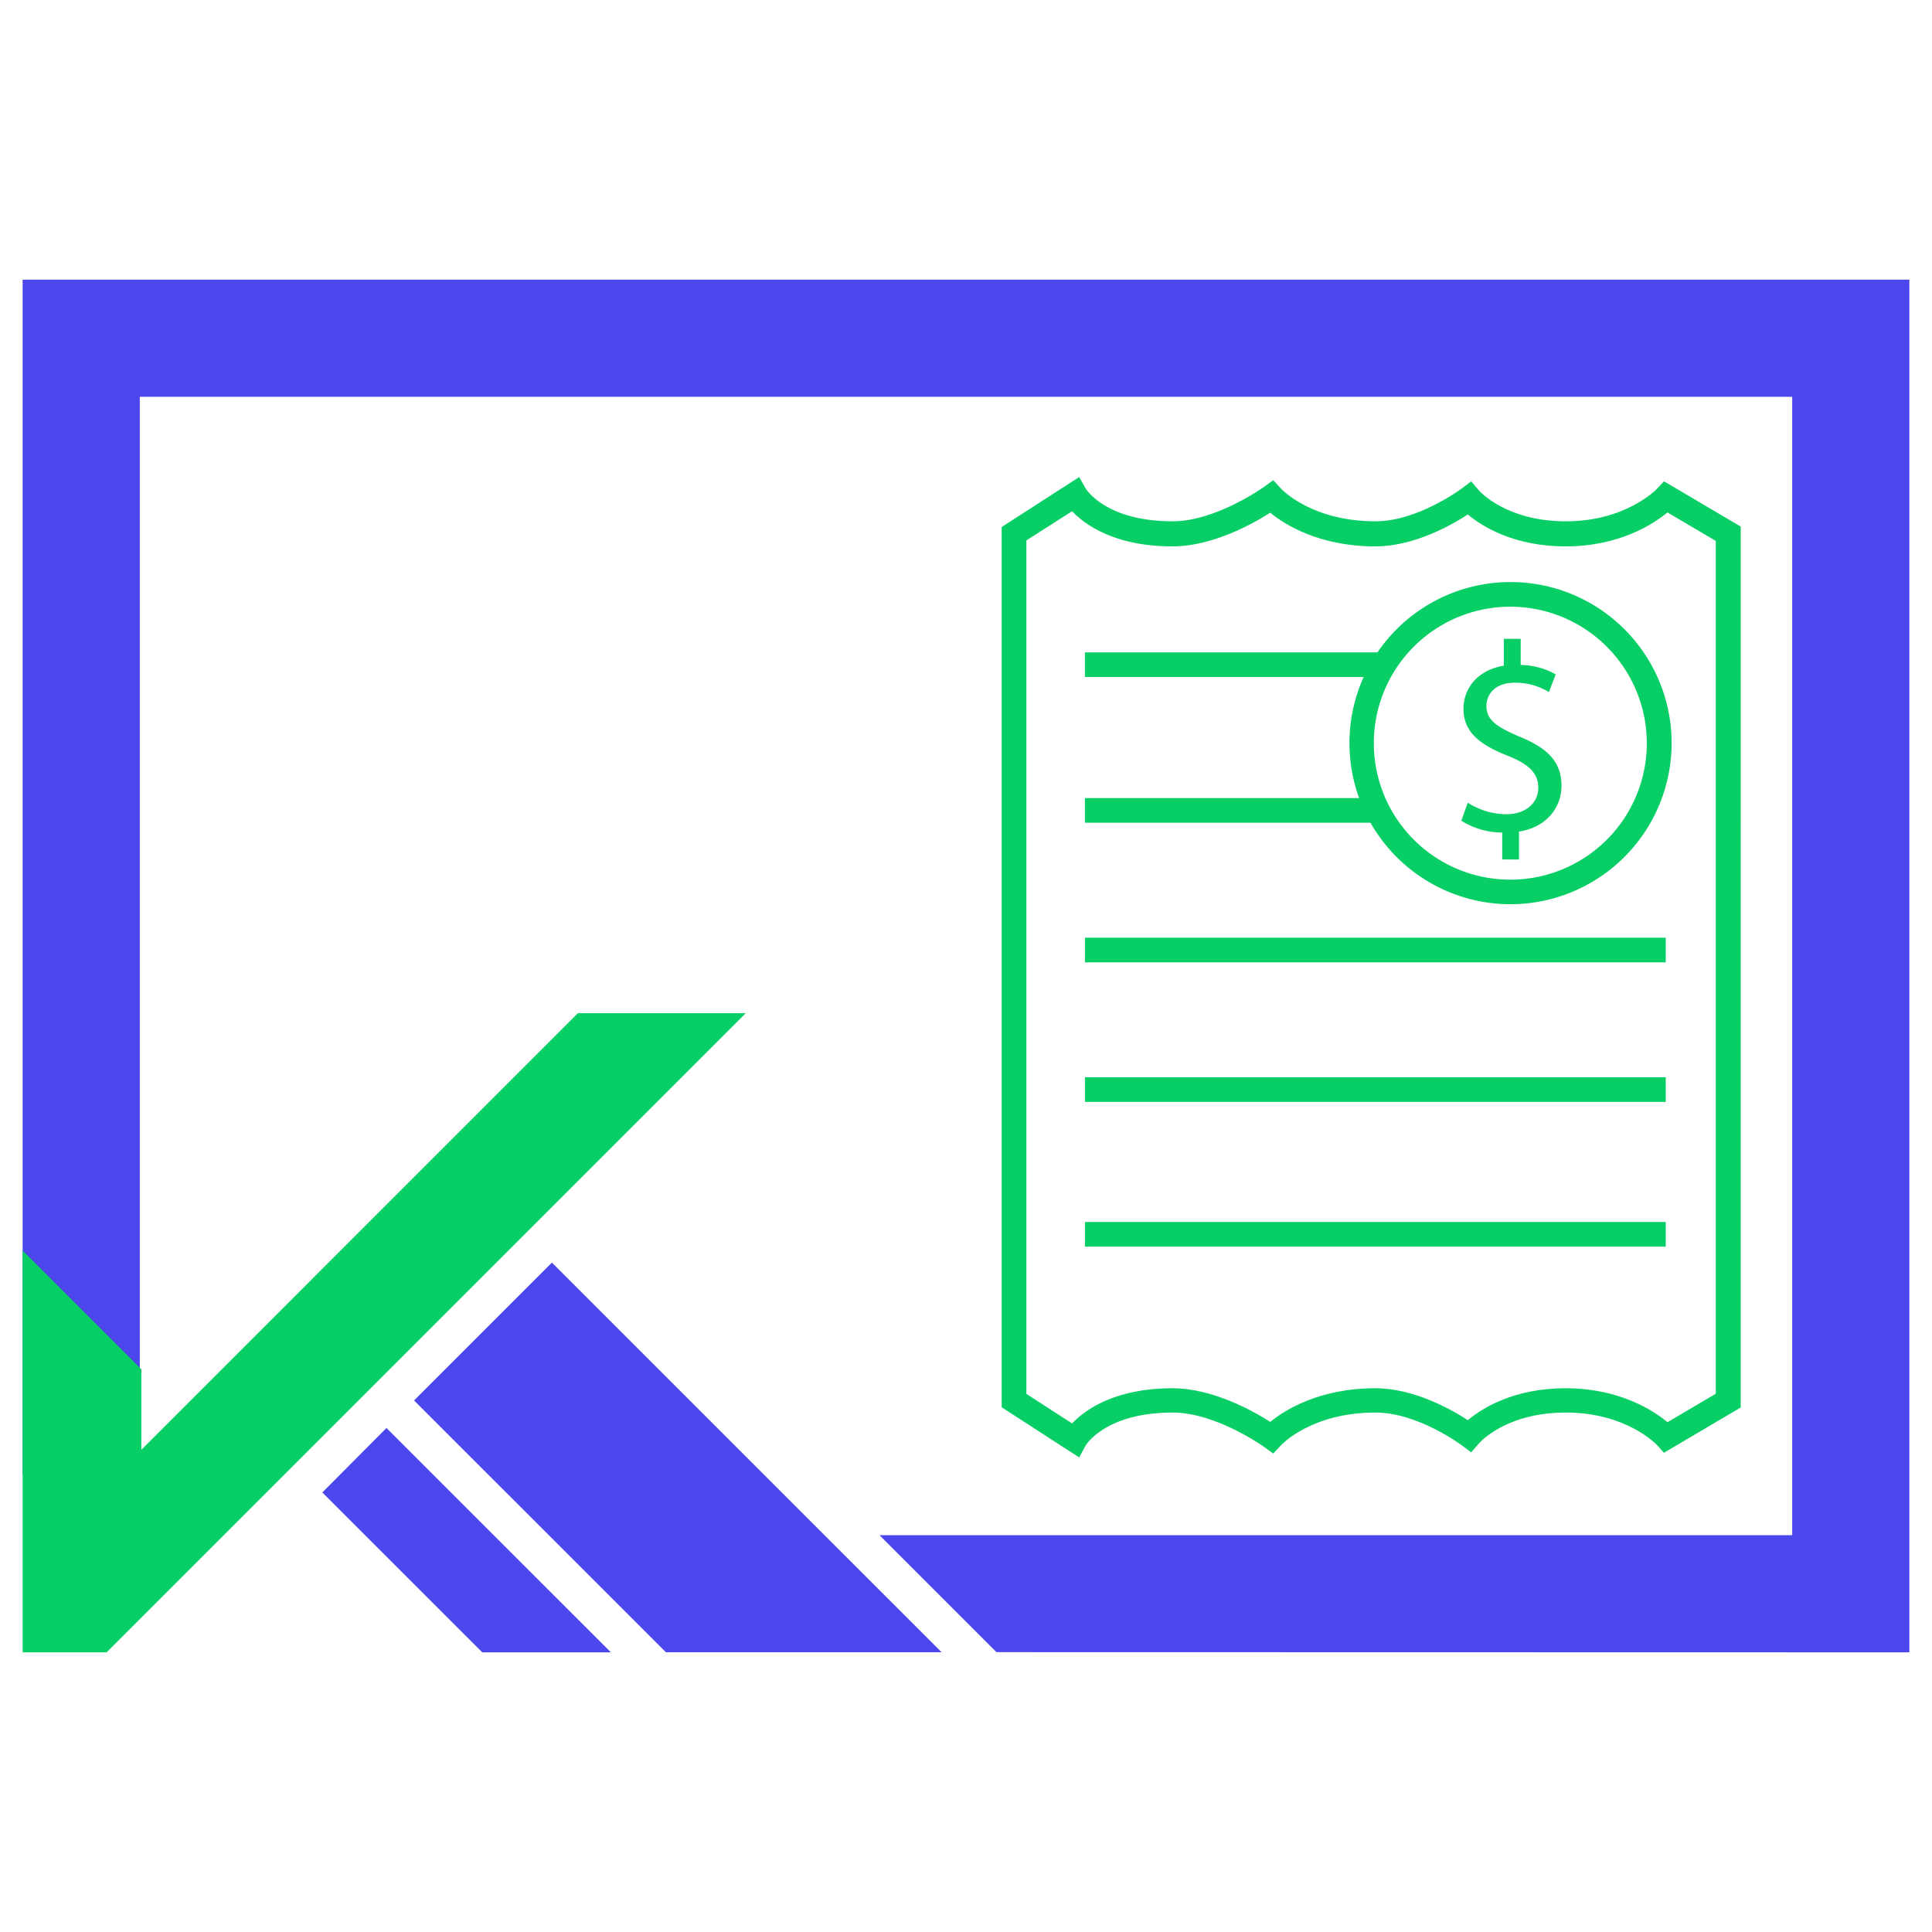
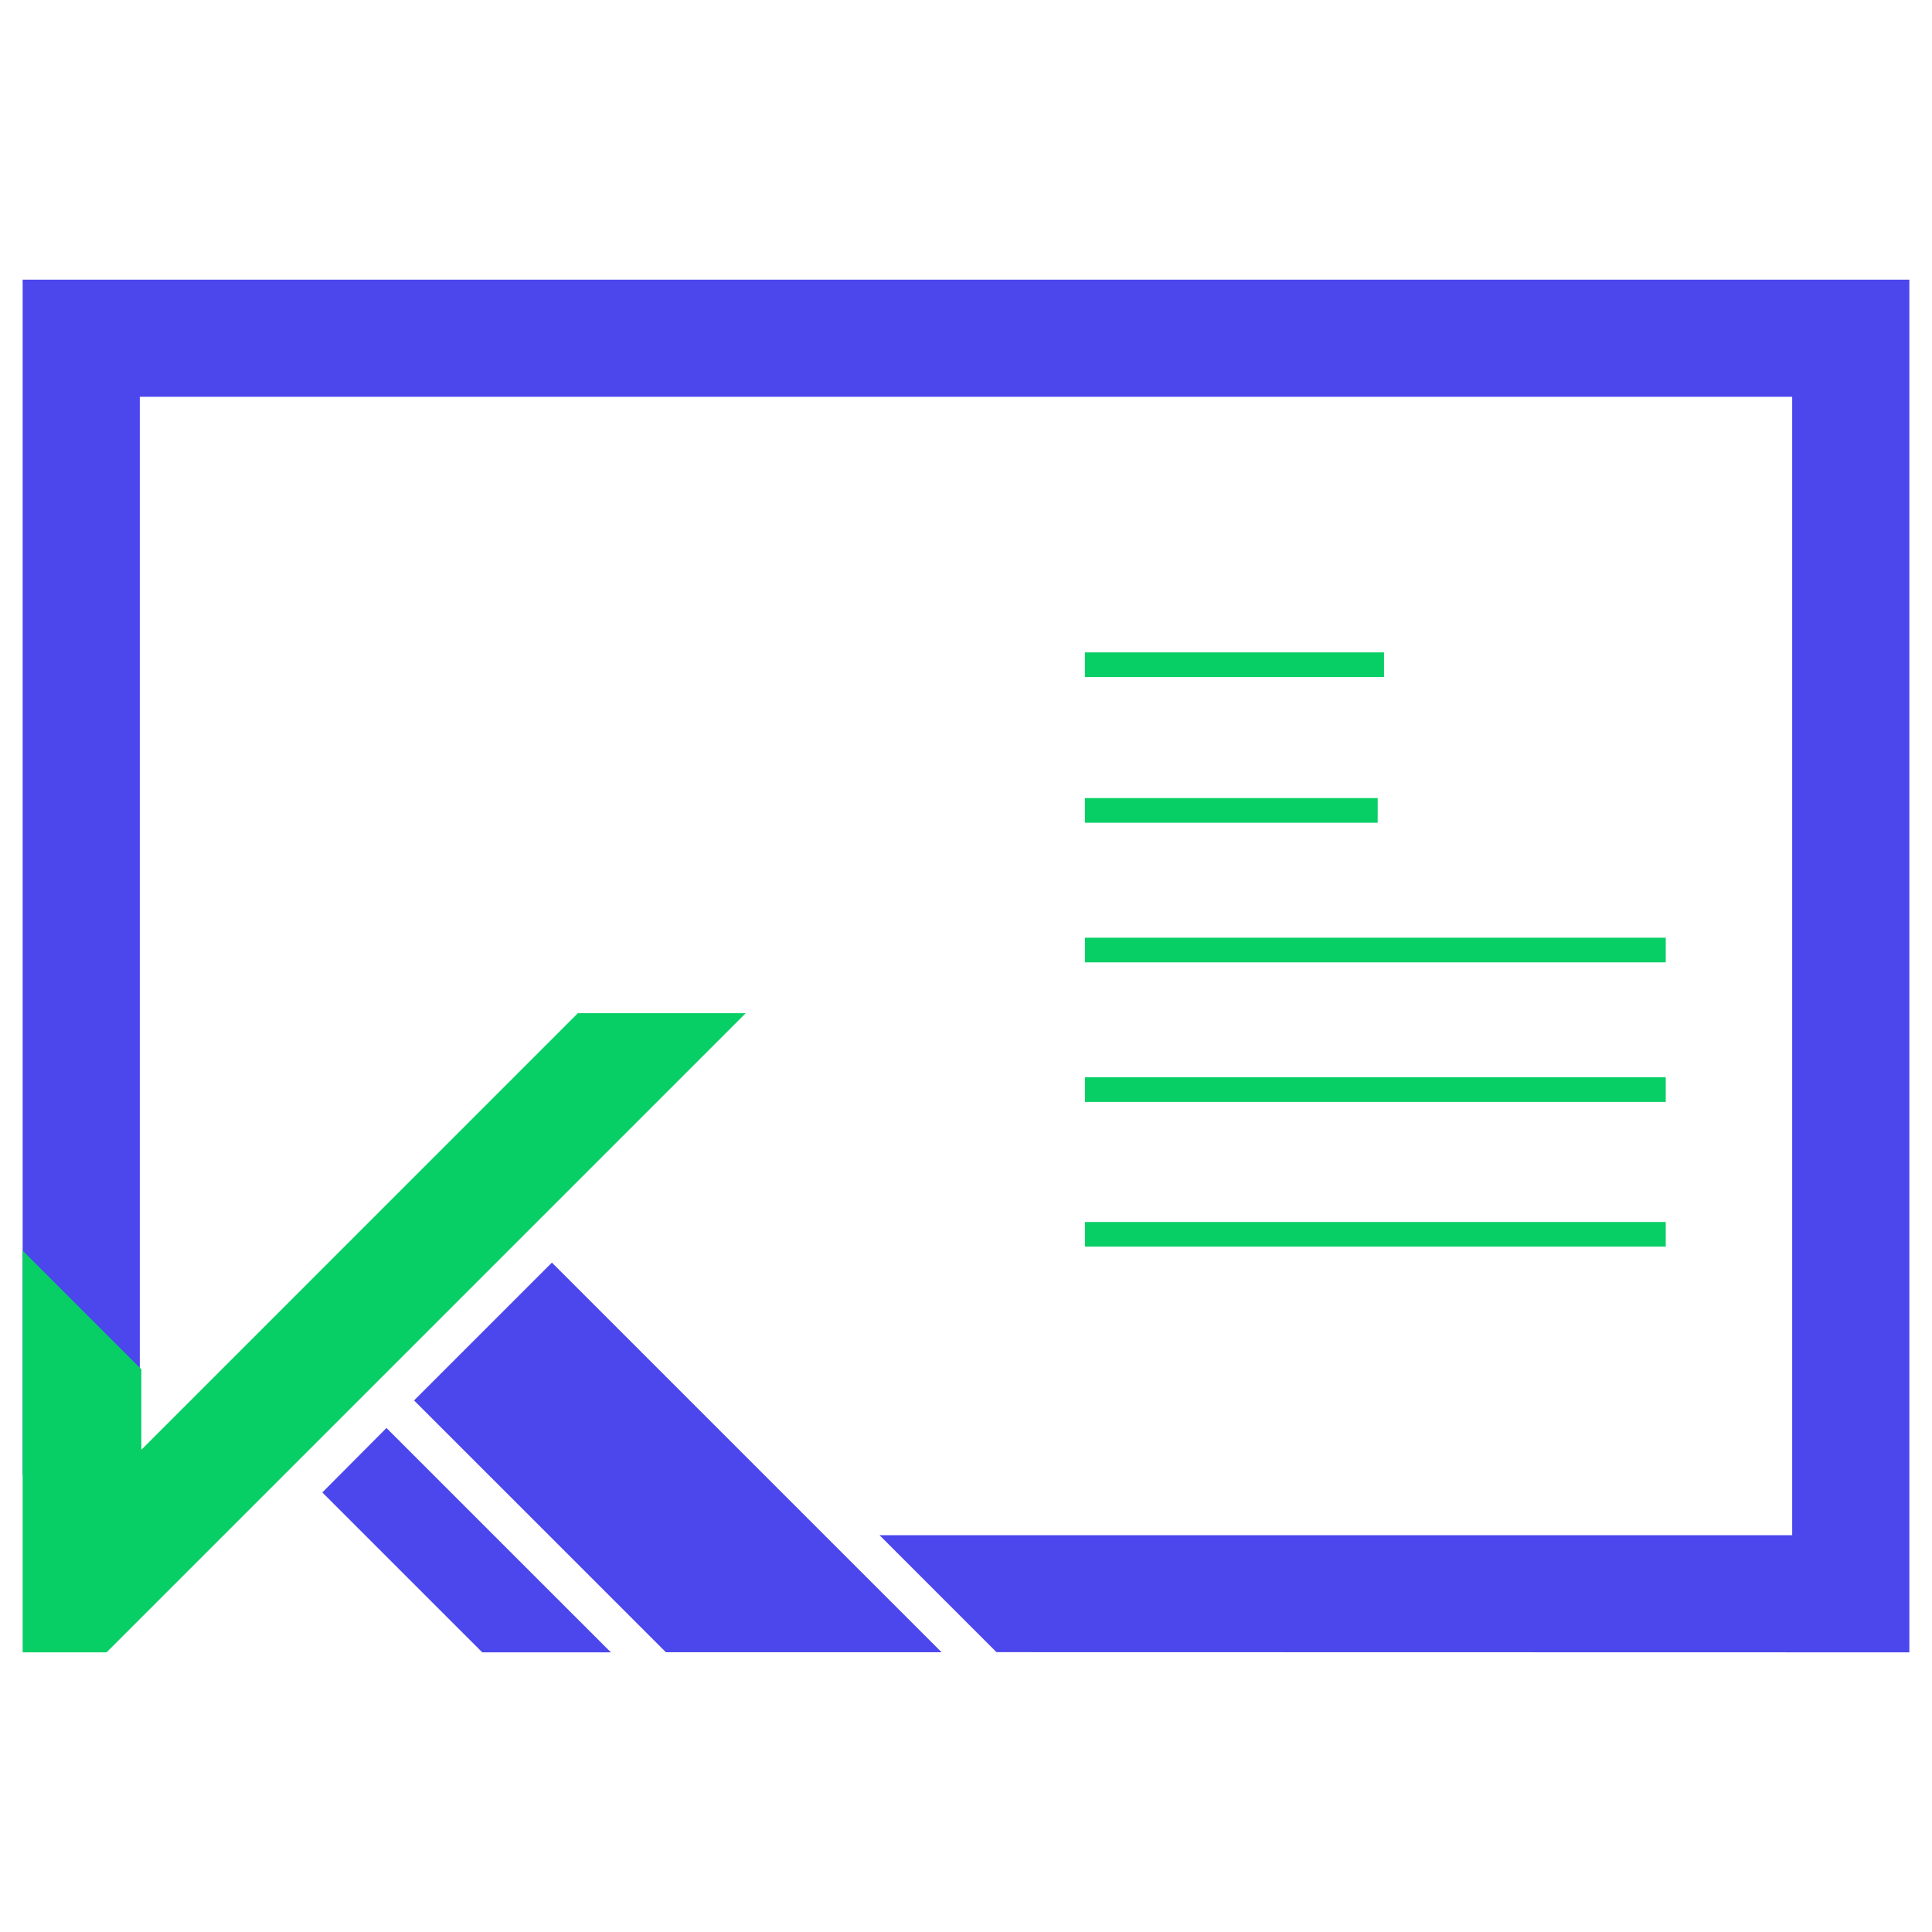
<svg xmlns="http://www.w3.org/2000/svg" id="Layer_1" data-name="Layer 1" viewBox="0 0 512 512">
  <defs>
    <style>.cls-1{fill:#08cf65;}.cls-2{fill:#4c46ed;}</style>
  </defs>
-   <path class="cls-1" d="M286,386.23,283,384.3l-17.55-11.36V139.67L286,126.42l1.7,3c.19.32,5.39,8.73,23.07,8.73,11.52,0,24.15-9.08,24.28-9.17l2.38-1.73,2,2.19c.32.34,8.2,8.71,25.12,8.71,11.21,0,22.76-8.64,22.87-8.73l2.47-1.86,2,2.36c.28.32,7.31,8.23,23.09,8.23s23.87-8.33,24.2-8.68l1.79-1.91,2.27,1.32,18.07,10.67V373l-20.35,12-1.79-2c-.32-.34-8.29-8.66-24.19-8.66s-22.81,7.9-23.1,8.24l-2,2.31-2.45-1.83c-.11-.09-11.66-8.72-22.87-8.72-16.92,0-24.8,8.36-25.13,8.72l-2,2.14-2.37-1.7c-.12-.09-12.75-9.16-24.27-9.16-17.68,0-22.88,8.4-23.1,8.76ZM272,369.39l12.11,7.83c3.4-3.57,11.27-9.32,26.62-9.32,10.62,0,21.35,6,25.89,8.92,3.85-3.14,13-8.92,27.85-8.92,10.25,0,20.17,5.62,24.52,8.46,3.67-3.08,12.07-8.46,25.91-8.46,14.24,0,23.26,5.87,27,9l12.8-7.55v-226l-12.8-7.55c-3.75,3.08-12.77,9-27,9-13.84,0-22.24-5.38-25.91-8.46-4.35,2.85-14.27,8.46-24.52,8.46-14.89,0-24-5.78-27.85-8.92-4.54,2.89-15.27,8.92-25.89,8.92-15.35,0-23.22-5.75-26.62-9.32L272,143.22Z" />
  <rect class="cls-1" x="287.51" y="172.89" width="79.27" height="6.53" />
  <rect class="cls-1" x="287.51" y="211.5" width="77.59" height="6.53" />
  <rect class="cls-1" x="287.52" y="248.5" width="153.92" height="6.53" />
  <rect class="cls-1" x="287.52" y="285.49" width="153.92" height="6.53" />
  <rect class="cls-1" x="287.52" y="323.84" width="153.92" height="6.53" />
-   <path class="cls-1" d="M400.26,239.63A42.69,42.69,0,1,1,443,196.94,42.74,42.74,0,0,1,400.26,239.63Zm0-78.85a36.17,36.17,0,1,0,36.16,36.16A36.2,36.2,0,0,0,400.26,160.78Z" />
-   <path class="cls-1" d="M398.1,227.76v-7.13a20.39,20.39,0,0,1-10.83-3.13l1.7-4.78a19.2,19.2,0,0,0,10.2,3.06c5.07,0,8.49-2.92,8.49-7s-2.78-6.35-8.06-8.48c-7.27-2.86-11.76-6.21-11.76-12.41,0-5.92,4.2-10.41,10.69-11.48V169.3H403v6.92a19.54,19.54,0,0,1,9.27,2.49l-1.79,4.7a17.1,17.1,0,0,0-9-2.49c-5.49,0-7.56,3.28-7.56,6.2,0,3.64,2.64,5.49,8.84,8.13,7.34,3,11.05,6.63,11.05,13,0,5.7-3.92,11-11.26,12.12v7.41Z" />
  <polygon class="cls-2" points="506 74.11 6 74.11 6 390.85 37.05 390.85 37.05 105.16 474.95 105.16 474.95 406.84 233.08 406.84 264.08 437.84 506 437.89 506 74.11" />
  <polygon class="cls-2" points="102.42 378.43 85.42 395.51 96.75 406.84 127.81 437.89 161.89 437.89 130.83 406.84 102.42 378.43" />
  <polygon class="cls-2" points="249.53 437.86 218.5 406.84 146.26 334.6 109.73 371.13 145.45 406.84 176.47 437.86 249.53 437.86" />
  <polygon class="cls-1" points="197.63 268.5 28.24 437.89 6 437.89 6 331.42 37.46 362.88 37.46 384.2 153.15 268.5 197.63 268.5" />
</svg>